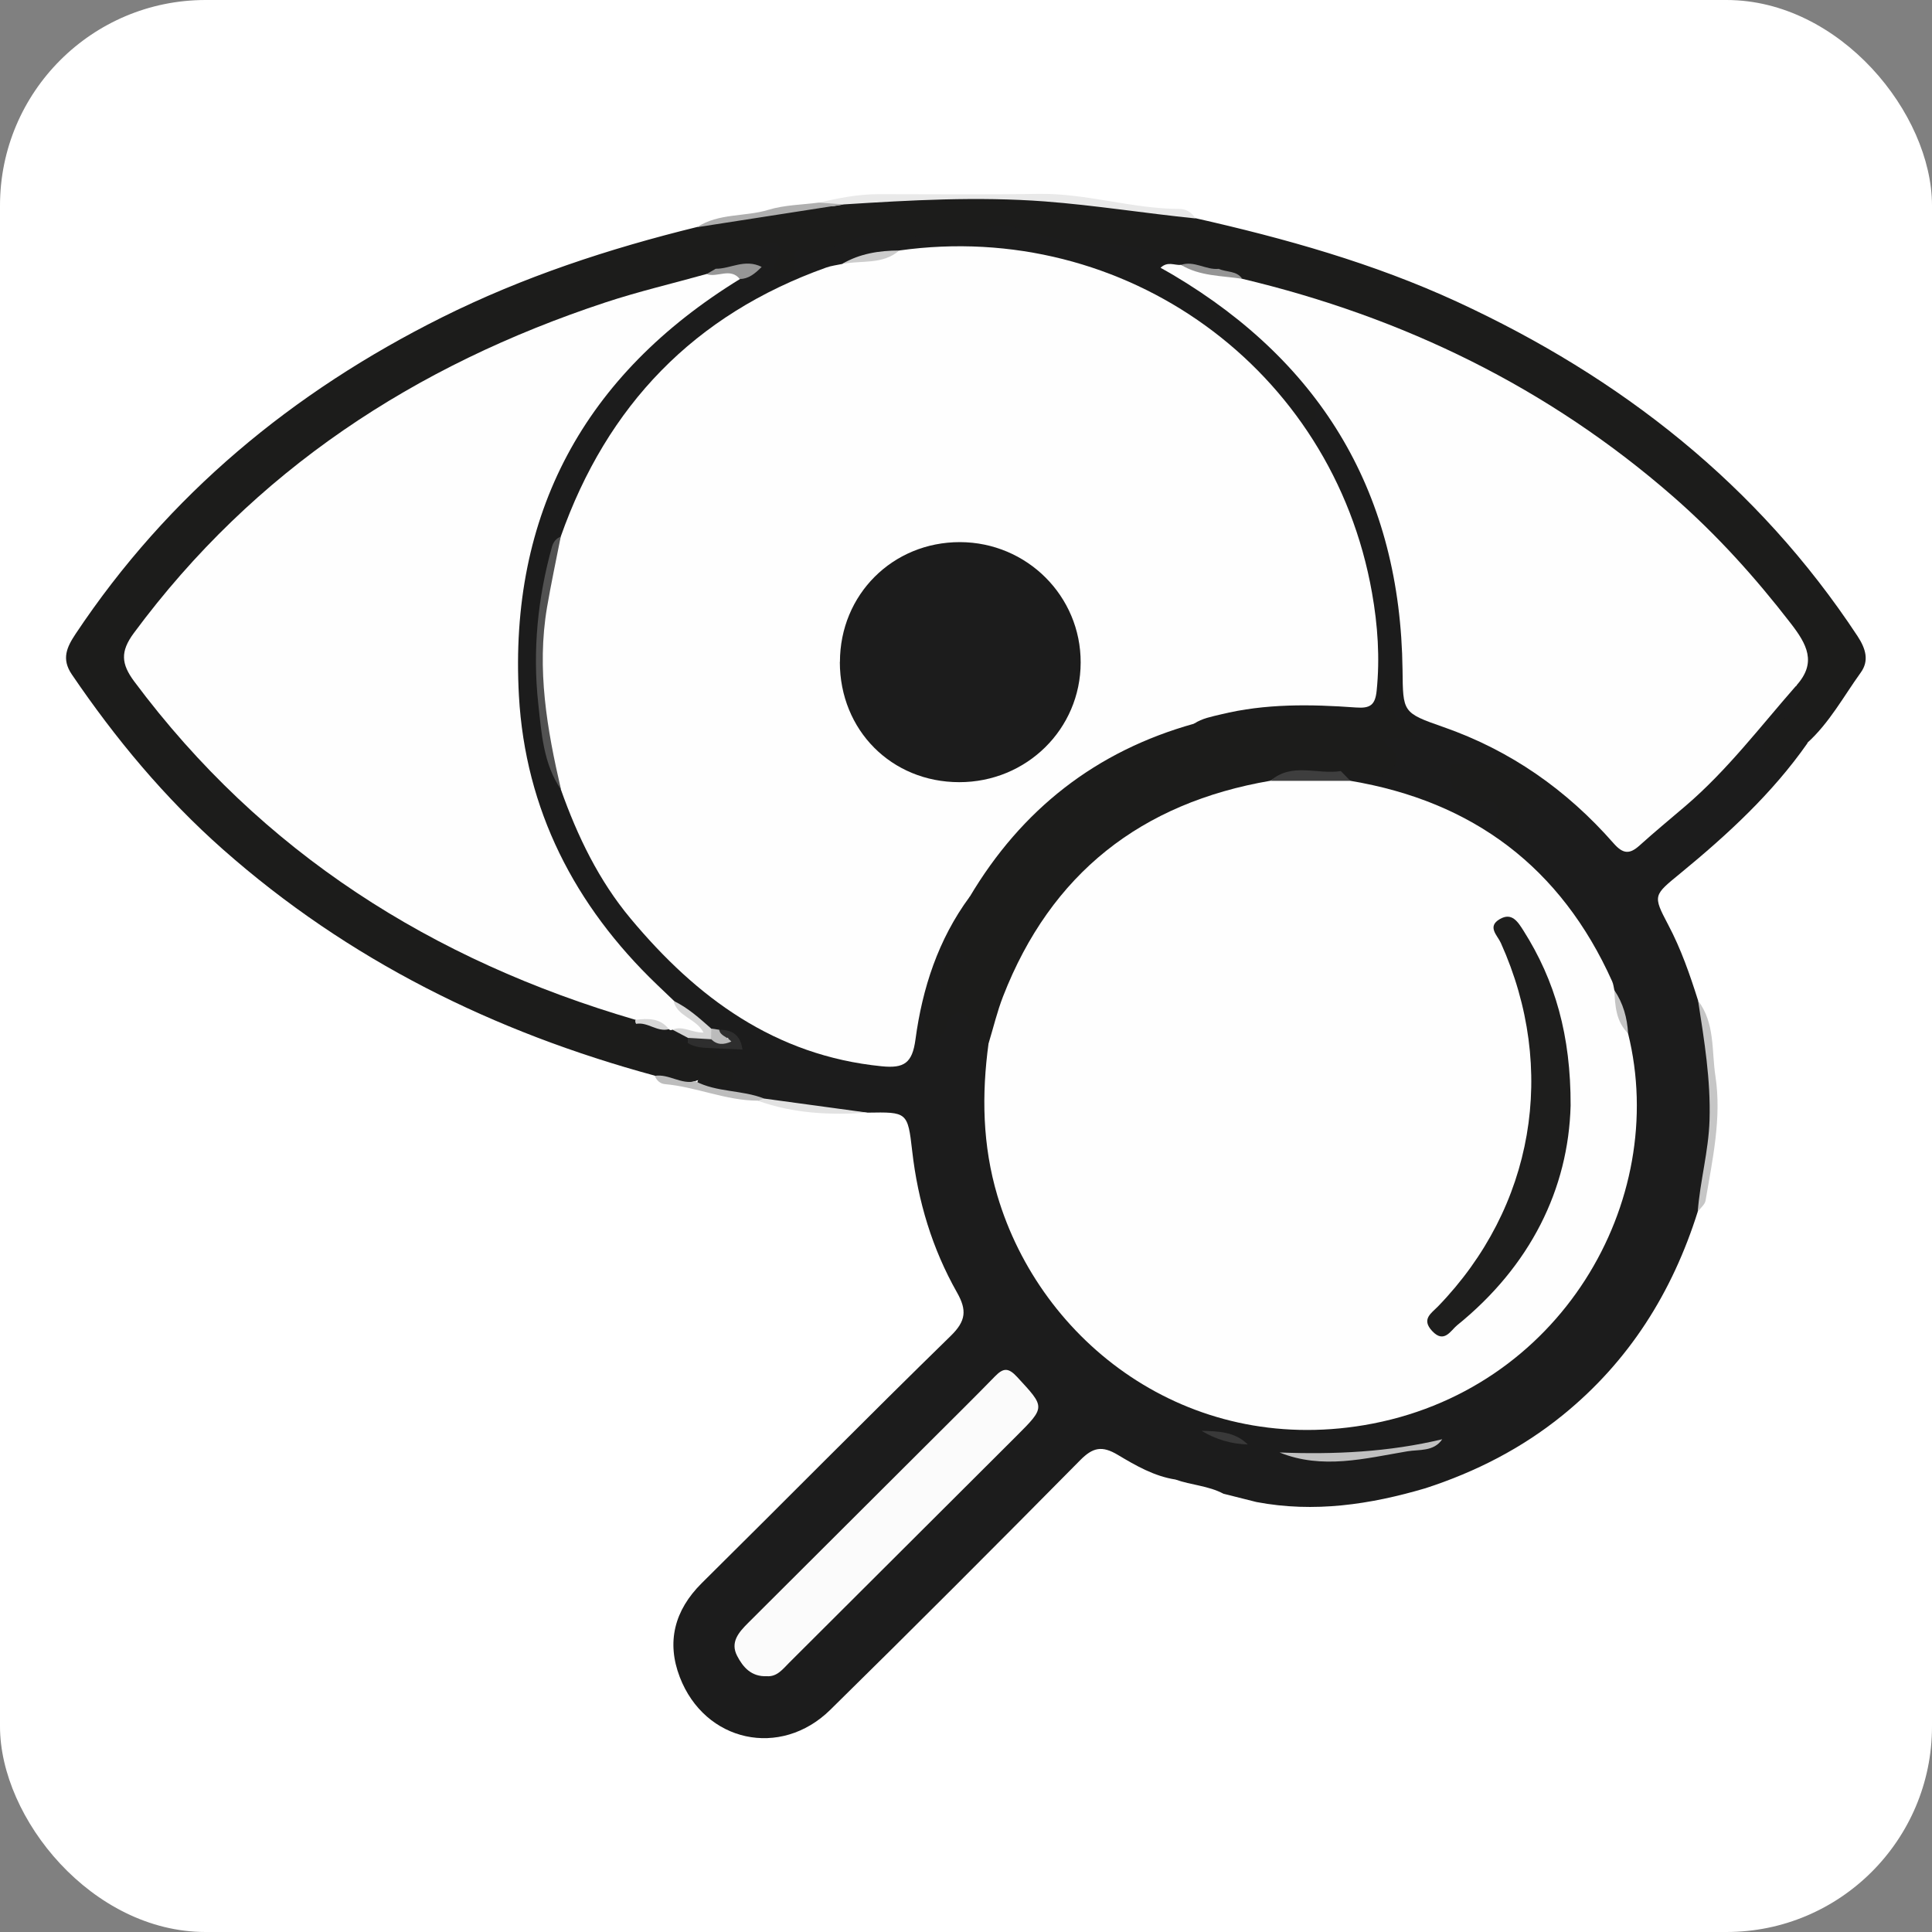
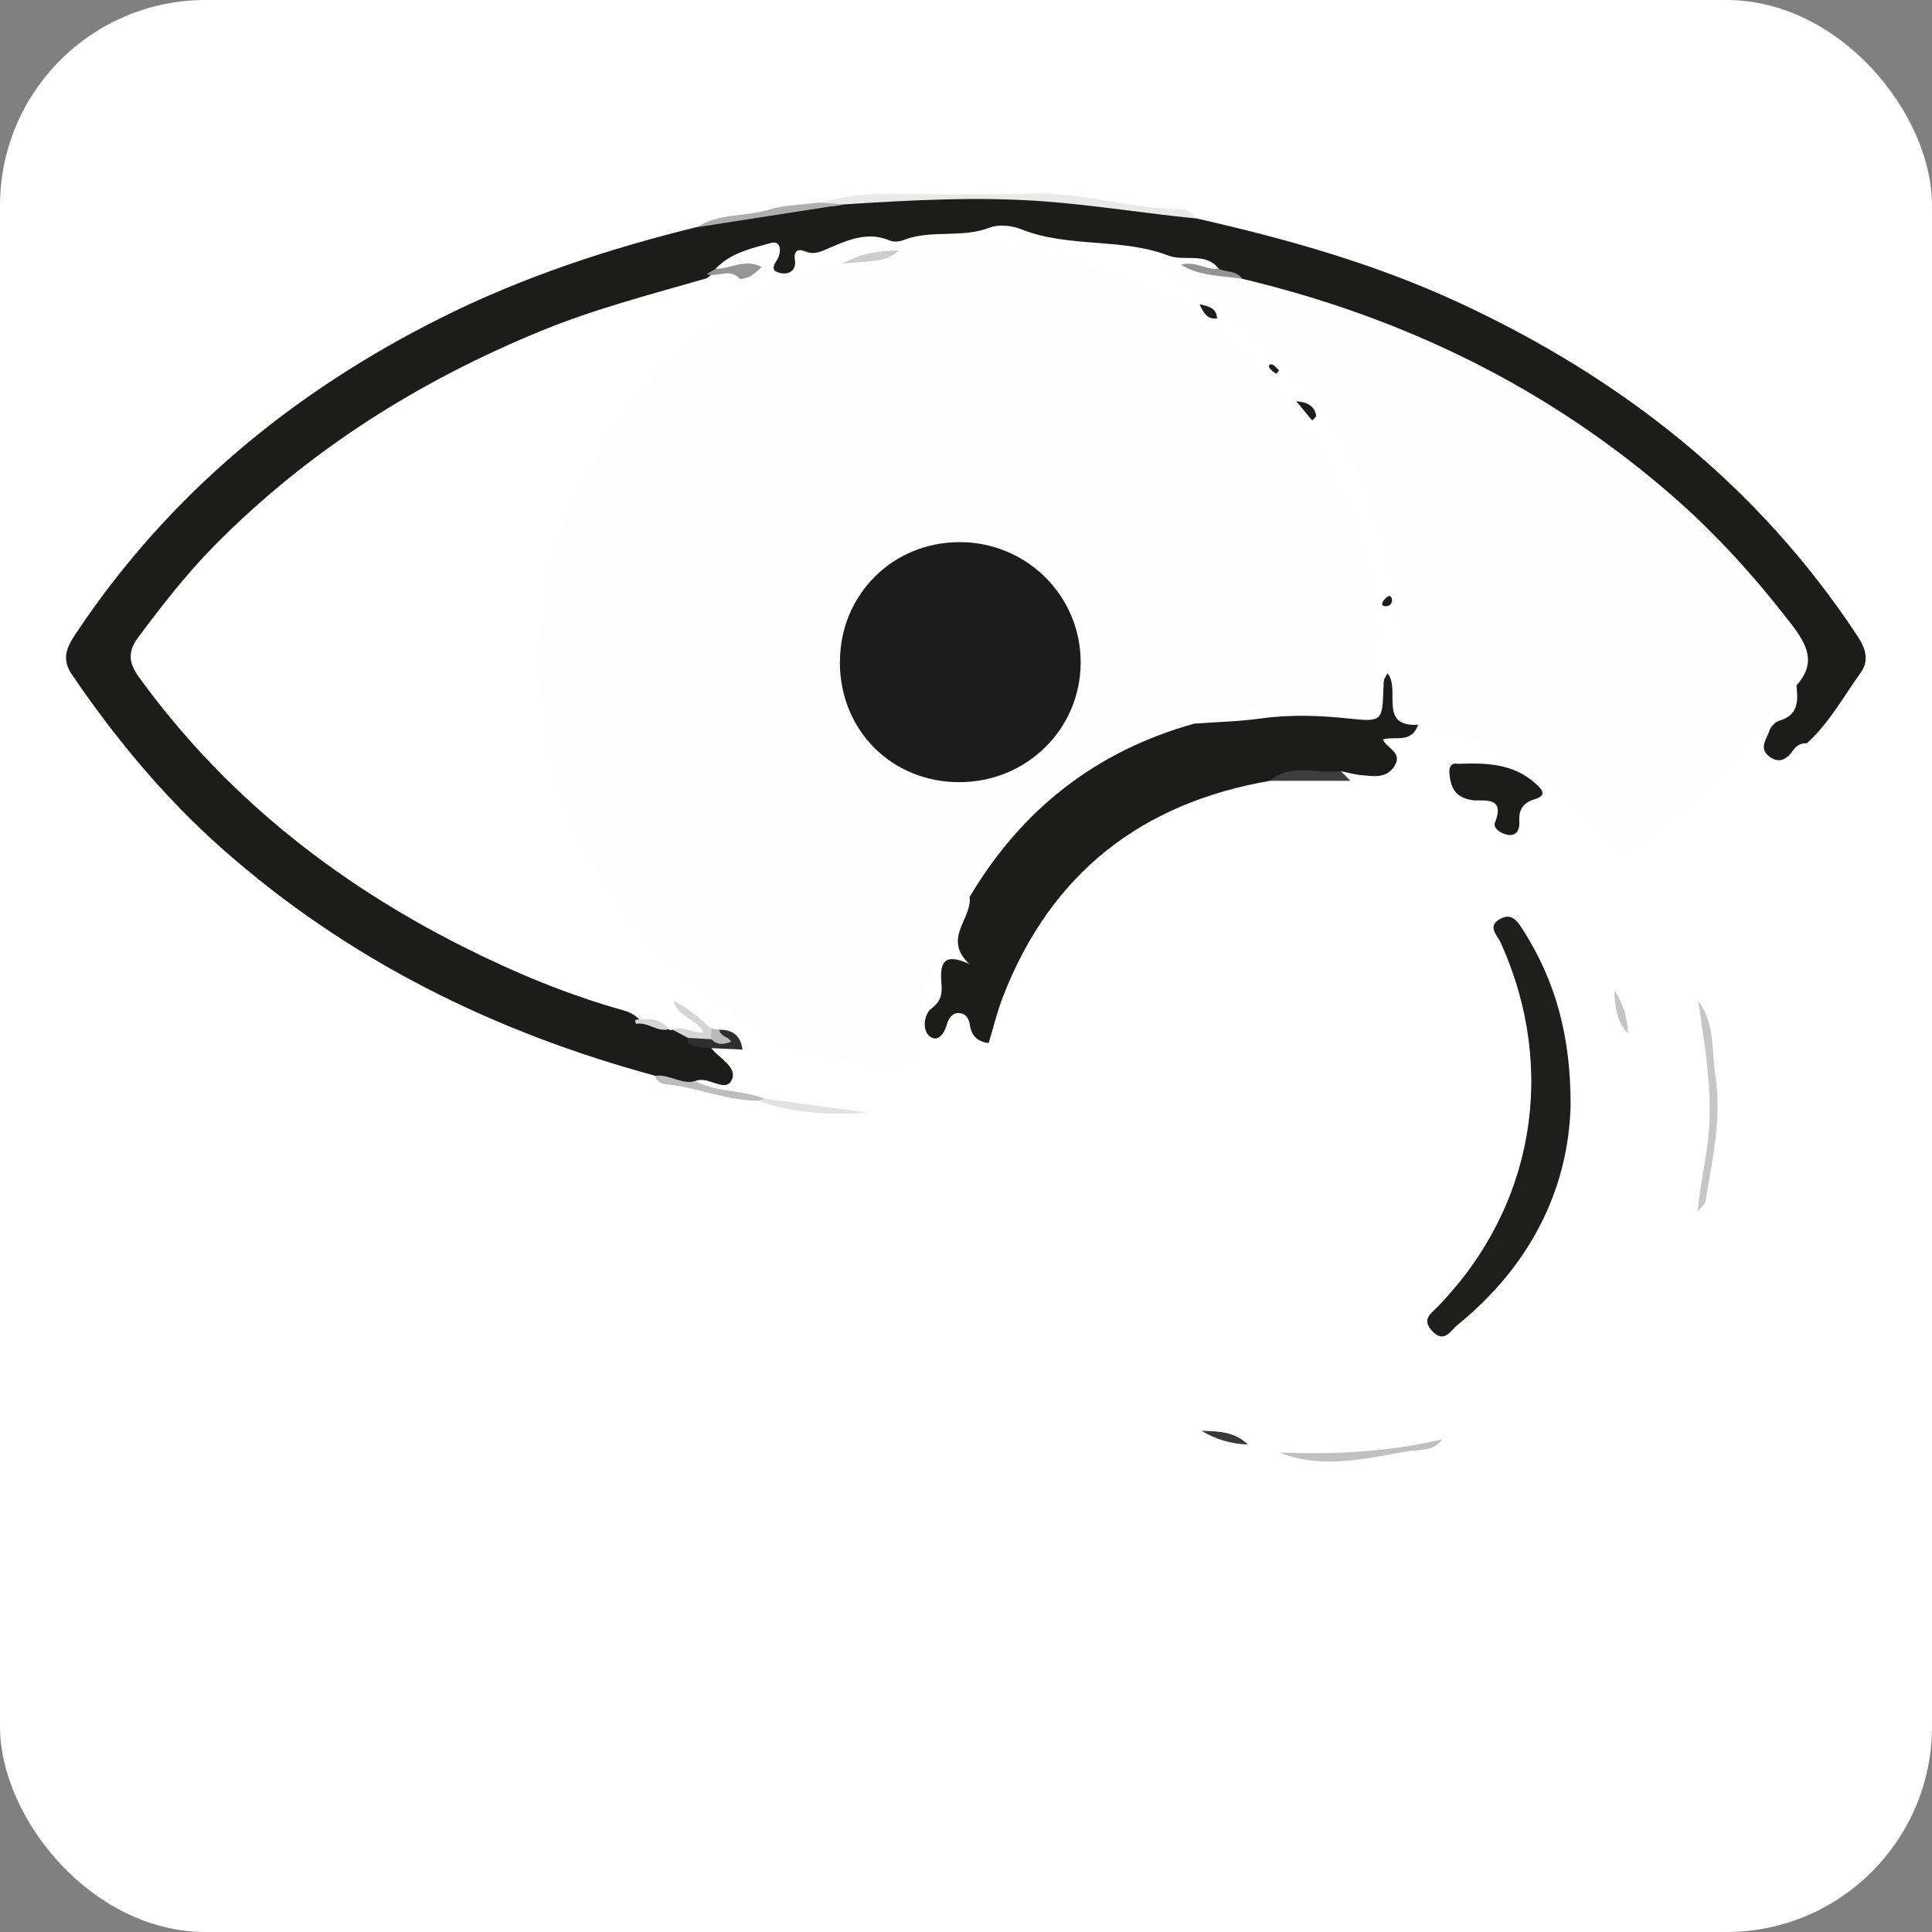
<svg xmlns="http://www.w3.org/2000/svg" id="Capa_2" data-name="Capa 2" viewBox="0 0 200 200">
  <rect x="0" y="0" width="200" height="200" fill="#808080" stroke="none" />
  <defs>
    <style>      .cls-1 {        fill: #e9e9e9;      }      .cls-2 {        fill: #fff;      }      .cls-3 {        fill: #fefefe;      }      .cls-4 {        fill: #fbfbfb;      }      .cls-5 {        fill: #e2e2e2;      }      .cls-6 {        fill: #969696;      }      .cls-7 {        fill: #bbb;      }      .cls-8 {        fill: #bdbdbd;      }      .cls-9 {        fill: silver;      }      .cls-10 {        fill: #ccc;      }      .cls-11 {        fill: #c4c4c4;      }      .cls-12 {        fill: #d6d6d6;      }      .cls-13 {        fill: #afafaf;      }      .cls-14 {        fill: #c6c6c6;      }      .cls-15 {        fill: #1e1e1d;      }      .cls-16 {        fill: #1c1c1c;      }      .cls-17 {        fill: #1c1c1b;      }      .cls-18 {        fill: #3e3e3e;      }      .cls-19 {        fill: #949494;      }      .cls-20 {        fill: #393939;      }      .cls-21 {        fill: #2e2e2e;      }      .cls-22 {        fill: #525252;      }    </style>
  </defs>
  <g id="Capa_1-2" data-name="Capa 1">
    <rect class="cls-2" width="200" height="200" rx="21.28" ry="21.28" />
    <g id="LLXA0V.tif">
      <g>
-         <path class="cls-16" d="M175.75,125.43c-2.63,8.35-7.1,15.48-13.96,21.05-4.26,3.46-9.03,5.89-14.22,7.58-5.73,1.69-11.53,2.56-17.5,1.43l-3.42-.86c-1.56-.83-3.34-.89-4.97-1.47-2.2-.34-4.12-1.45-5.96-2.55-1.65-.99-2.6-.77-3.9,.55-8.57,8.67-17.18,17.3-25.87,25.84-5.15,5.06-12.99,3.35-15.58-3.39-1.39-3.62-.56-6.91,2.27-9.72,8.61-8.52,17.11-17.14,25.78-25.6,1.59-1.55,1.68-2.67,.65-4.49-2.57-4.54-4.05-9.45-4.64-14.65-.46-4.05-.53-4.04-4.63-3.97-3.54-.34-7.11-.48-10.61-1.16-2.25-1-4.89-.45-7.07-1.74,.34-1.76,1.97-.26,2.72-1.07-.01-1.1-1.36-1.57-1.33-2.7,.52-.81,1.48-.35,2.16-.72-.22-.56-.75-.54-1.19-.69-.33-.07-.65-.18-.96-.32-1.51-.89-2.82-2.07-4.3-3.01-7.1-5.71-11.7-13.16-14.33-21.72-2.87-9.34-2.78-18.82,.38-28.1,3.76-11.04,10.66-19.63,20.85-25.48,.28-.15,.6-.21,.91-.42-1.06-.22-2.29,.88-3.14-.45,1.31-2.33,3.72-2.56,5.95-2.87,1.24-.18,1.35,1.12,1.45,2.11,.5-.24,.4-1.05,.91-1.08,2.84-.17,5.32-2.1,8.19-1.79,3.67,.39,7.21-.47,10.79-.84,1.71-.17,3.38-.43,5.02,.11,3.03,.99,6.17,1.08,9.31,1.38,3.36,.32,6.57,1.57,9.96,1.86,.7,.06,1.12,.62,.81,1.43-1.21,.86-2.48-.08-3.71,.12-.24,0-.48-.05-.72-.11-.05,.27,.2,.15,.3,.21,5.94,3.62,11.15,7.98,15.16,13.76,5.57,8.03,8.48,16.83,8.46,26.6-.01,5.98-.29,4.76,4.42,6.46,6.22,2.25,11.52,5.84,16.03,10.66,2.07,2.21,2.18,2.19,4.54,.24,4.76-3.92,9.03-8.32,12.9-13.12,.63-.78,1.08-1.89,2.41-1.73,.98,1.62,.57,2.87-1.02,3.81-.42,.25-.8,.54-1.08,.94-.37,.54-.74,1.18-.24,1.75,.5,.56,1.01,.07,1.48-.24,.58-.39,1.13-1,1.9-.33-3.64,5.2-8.27,9.46-13.14,13.46-2.8,2.3-2.9,2.27-1.28,5.34,1.33,2.51,2.25,5.17,3.1,7.86,2.06,7.28,1.96,14.55-.04,21.83Z" />
        <path class="cls-17" d="M187.1,76.94c-.61-.04-1.09,.19-1.45,.7-.61,.86-1.36,1.47-2.42,.73-1.26-.88-.32-1.9-.03-2.81,.13-.39,.6-.84,1.01-.96,1.98-.58,1.93-2.07,1.76-3.64,1.48-3.86-1.17-6.27-3.23-8.78-7.72-9.42-17.06-16.87-27.76-22.69-8.36-4.55-17.28-7.62-26.38-10.24-.86-.39-1.9-.48-2.42-1.42-1.39-1.79-3.53-.72-5.25-1.38-4.87-1.86-10.29-.77-15.17-2.7-1.09-.43-2.37-.55-3.33-.18-2.89,1.12-6.03,.16-8.89,1.28-.42,.17-1.03,.22-1.43,.05-2.26-.96-4.26-.09-6.26,.77-.82,.35-1.54,.75-2.51,.35-.69-.29-1.21-.12-1.05,.92,.16,1.03-.61,1.54-1.53,1.32-1.31-.31-.35-1.13-.16-1.67,.31-.89,.1-1.69-.83-1.43-2,.56-4.12,1.01-5.66,2.63-.18,.47-.56,.75-.96,1.02-5.75,1.66-11.54,3.15-17.1,5.43-12.74,5.22-24.17,12.43-33.86,22.25-2.9,2.94-5.43,6.2-7.9,9.51-1.11,1.5-.95,2.65,.11,4.12,8.79,12.12,20.16,21.13,33.45,27.84,5.36,2.7,10.89,5.01,16.68,6.63,.47,.13,.91,.33,1.31,.63,.18,.15,.34,.31,.49,.49,1.55,.92,3.26,1.4,5.01,1.76,.78,.28,1.71,.25,2.28,1.01,.83,1.09,2.79,1.99,2.11,3.35-.66,1.34-2.45-.51-3.74,.08-1.48,.4-2.88,.18-4.21-.56-16.63-4.51-31.72-11.95-44.7-23.42-6.04-5.34-11.13-11.47-15.65-18.12-1.09-1.61-.51-2.82,.39-4.18,9.6-14.42,22.47-25.05,37.9-32.76,8.43-4.21,17.31-7.13,26.44-9.37,5.06-1.29,10.26-1.71,15.38-2.67,6.35-.6,12.71-.5,19.07-.44,4.76,.04,9.39,1.16,14.11,1.44,1.01,.06,2.09,.16,3,.75,9.3,2.1,18.45,4.66,27.14,8.67,16.93,7.82,31.09,18.92,41.43,34.6,.86,1.31,1.22,2.55,.33,3.78-1.78,2.47-3.24,5.2-5.54,7.28Z" />
-         <path class="cls-1" d="M123.74,22.61c-5.21-.53-10.37-1.36-15.6-1.76-6.95-.52-13.87-.13-20.79,.31-.87,.14-1.75,.43-2.56-.19,2.03-.47,4.07-.87,6.17-.87,5.51,0,11.02,.06,16.53-.03,4.96-.08,9.71,1.55,14.65,1.56,.61,0,1.25,.35,1.6,.97Z" />
+         <path class="cls-1" d="M123.74,22.61c-5.21-.53-10.37-1.36-15.6-1.76-6.95-.52-13.87-.13-20.79,.31-.87,.14-1.75,.43-2.56-.19,2.03-.47,4.07-.87,6.17-.87,5.51,0,11.02,.06,16.53-.03,4.96-.08,9.71,1.55,14.65,1.56,.61,0,1.25,.35,1.6,.97" />
        <path class="cls-14" d="M175.75,125.43c.24-3.18,1.12-6.26,1.22-9.47,.13-4.18-.55-8.26-1.18-12.36,1.76,2.32,1.39,5.18,1.79,7.8,.66,4.32-.3,8.62-1.02,12.88-.07,.42-.53,.77-.8,1.15Z" />
        <path class="cls-9" d="M132.47,150.36c5.67,.22,11.29-.04,16.83-1.37-.88,1.31-2.4,1.04-3.62,1.25-4.38,.74-8.8,1.91-13.22,.12Z" />
        <path class="cls-13" d="M84.78,20.97c.85,.06,1.71,.13,2.56,.19-5.06,.79-10.12,1.57-15.18,2.36,2.24-1.48,4.95-1.06,7.39-1.8,1.66-.51,3.48-.52,5.23-.75Z" />
        <path class="cls-8" d="M67.78,111.37c1.46-.23,2.73,.93,4.21,.56,2.22,1.16,4.8,.89,7.08,1.78-.14,.26-.34,.33-.61,.23-3.31,0-6.36-1.42-9.62-1.71-.49-.04-.87-.38-1.06-.86Z" />
        <path class="cls-5" d="M78.47,113.95c.2-.08,.41-.15,.61-.23,3.58,.49,7.16,.98,10.73,1.46-3.86,.27-7.66,.1-11.35-1.23Z" />
        <path class="cls-20" d="M124.39,148.12c1.72,.04,3.44,.08,4.78,1.41-1.72-.05-3.31-.52-4.78-1.41Z" />
        <path class="cls-3" d="M100.36,92.86c-3.24,4.4-4.88,9.45-5.59,14.74-.33,2.47-1.19,3.01-3.5,2.78-11.05-1.1-19.17-7.11-25.99-15.29-3.29-3.94-5.5-8.52-7.21-13.34-2.87-8.73-3.05-17.47-.02-26.21,4.79-13.57,13.82-22.97,27.47-27.84,.52-.19,1.09-.25,1.64-.37,1.88-.87,4.05-.52,5.93-1.4,23.38-3.28,44.85,12.22,48.94,35.44,.59,3.33,.83,6.72,.48,10.14-.15,1.46-.66,1.84-2.13,1.73-4.69-.34-9.39-.42-14.02,.72-.95,.23-1.9,.4-2.73,.94-1,1.21-2.57,1.27-3.87,1.81-7.44,3.1-13.19,8.21-17.91,14.6-.43,.58-.75,1.25-1.48,1.54Z" />
-         <path class="cls-3" d="M139.79,80.83c12.72,2.13,21.81,8.98,27.1,20.76,.13,.29,.16,.62,.23,.93,.56,1.46,.59,3.09,1.42,4.47,4.3,17.35-7.03,37.12-27.32,40.54-18.36,3.09-33.46-8.56-37.97-23.75-1.55-5.22-1.64-10.48-.91-15.81-.52-1.86,.28-3.52,.91-5.14,5.18-13.15,14.94-20.54,28.83-22.7,2.58,.14,5.22-.54,7.7,.69Z" />
-         <path class="cls-3" d="M65.78,105.57c-21.04-6.15-38.67-17.3-51.88-35.02-1.36-1.83-1.46-3.1-.05-5.01,12.46-16.85,29.1-27.72,48.81-34.23,3.45-1.14,7-1.97,10.5-2.95,1.19-.1,2.51-1.07,3.45,.52-16.12,9.9-23.94,24.33-22.89,43.16,.66,11.76,5.76,21.71,14.28,29.88,.58,.56,1.17,1.11,1.75,1.67,.72,.88,1.71,1.44,2.58,2.14,.37,.3,.96,.51,.84,1.03-.16,.69-.85,.65-1.41,.56-.64-.1-1.28-.18-1.91-.29-.24-.04-.48-.12-.7-.22-1-.73-2.39-.42-3.35-1.25Z" />
        <path class="cls-3" d="M128.59,28.86c16.68,3.97,31.68,11.25,44.63,22.56,4.51,3.94,8.49,8.36,12.15,13.1,1.68,2.17,2.73,4.07,.59,6.44-3.72,4.24-7.14,8.76-11.45,12.45-1.6,1.37-3.22,2.7-4.78,4.11-1.04,.94-1.72,.89-2.7-.23-4.83-5.51-10.65-9.6-17.62-12.03-4.24-1.48-4.17-1.53-4.22-5.93-.22-18.06-8.22-31.65-23.75-40.87-.4-.24-.81-.46-1.3-.74,.74-.71,1.46-.23,2.12-.3,2.06,.69,4.3,.62,6.33,1.44Z" />
        <path class="cls-17" d="M131.53,80.82c-13.4,2.29-22.74,9.61-27.69,22.32-.61,1.56-1,3.22-1.49,4.83-1.12-.11-1.79-.74-1.94-1.83-.1-.77-.48-1.26-1.2-1.27-.61,0-1.01,.54-1.16,1.09-.26,.97-.92,1.97-1.77,1.35-.89-.66-.6-2.38,.14-2.91,1.11-.8,1.11-1.69,1.03-2.7-.15-1.92,.17-3.17,2.9-1.9-2.84-2.66,.32-4.7,.02-6.94,5.37-9.05,13.07-15.11,23.26-17.95,2.32-.17,4.65-.22,6.95-.54,3.13-.43,6.19-.3,9.32,.04,3.17,.34,3.2,.11,3.31-3.07,.01-.32,.02-.65,.07-.96,.02-.15,.14-.28,.37-.68,1.37,1.73-1.02,5.56,3.16,5.33-.72,1.98-2.37,1.13-3.66,1.52,.41,.91,2.04,1.34,1.24,2.69-.82,1.4-2.21,1.11-3.48,1-.71-.06-1.41-.27-2.12-.41-1.16,.85-2.5,.36-3.76,.46-1.19,.1-2.42-.17-3.52,.53Z" />
-         <path class="cls-4" d="M79.38,173.52c-1.61,.07-2.47-.94-3.07-2.1-.74-1.41,.16-2.44,1.11-3.39,6.3-6.28,12.6-12.56,18.9-18.85,2.23-2.23,4.48-4.44,6.68-6.7,.86-.88,1.38-.93,2.3,.07,2.89,3.13,2.95,3.08-.07,6.1-7.84,7.82-15.68,15.63-23.51,23.45-.68,.68-1.28,1.5-2.34,1.42Z" />
        <path class="cls-17" d="M150.93,79.07c2.9-.11,5.71-.05,8.03,2.04,.82,.74,1.14,1.25-.13,1.64-1.23,.38-1.63,1.14-1.55,2.35,.04,.69-.23,1.39-1.04,1.34-.74-.05-1.74-.67-1.48-1.3,1.15-2.84-1.38-2.15-2.37-2.31-1.8-.29-2.23-1.34-2.35-2.81-.05-.62,.18-1.11,.9-.94Z" />
-         <path class="cls-22" d="M58.05,55.54c-.48,2.44-1,4.87-1.42,7.32-1.09,6.41,0,12.67,1.45,18.89-1.84-2.69-2.03-5.89-2.36-8.92-.6-5.46-.06-10.91,1.42-16.23,.14-.49,.42-.86,.91-1.05Z" />
        <path class="cls-18" d="M131.53,80.82c2.2-1.93,4.86-.61,7.27-1,.33,.34,.66,.67,.99,1.01-2.75,0-5.51,0-8.26,0Z" />
        <path class="cls-21" d="M73.62,108.5c-.84-.03-1.68-.06-2.43-.53-.17-.23-.15-.44,.06-.63,.69-.22,1.42,0,2.12-.18,.67-.01,1.12,.65,1.79,.55,.32,.13,.25-.51,.12-.21-.04,.09-.07,.11-.1,.11-.87,.12-.92-.37-.75-1.01,1.36-.02,2.23,.54,2.43,2.05-1.12-.05-2.18-.1-3.25-.15Z" />
        <path class="cls-12" d="M73.61,107.58c-.8-.05-1.61-.1-2.41-.14-.8,.23-1.4,.07-1.59-.84,1.05-.47,1.99,.32,3.22,.29-.77-1.48-2.75-1.66-3.1-3.28,1.49,.71,2.69,1.81,3.91,2.88,.29,.37,.27,.74-.03,1.1Z" />
        <path class="cls-6" d="M76.59,28.89c-.99-1.23-2.33-.11-3.45-.52,.32-.18,.64-.37,.96-.55,1.52,.02,2.99-1.07,4.75-.19-.72,.72-1.35,1.23-2.27,1.26Z" />
        <path class="cls-10" d="M93.09,25.93c-1.73,1.51-3.94,.99-5.93,1.4,1.83-1.08,3.84-1.39,5.93-1.4Z" />
        <path class="cls-19" d="M128.59,28.86c-2.15-.33-4.38-.26-6.33-1.44,1.37-.47,2.58,.55,3.91,.41,.8,.37,1.83,.17,2.42,1.02Z" />
        <path class="cls-17" d="M134.19,41.54c1.21,.08,1.9,.54,2.06,1.48,.02,.14-.27,.34-.41,.51-.55-.66-1.1-1.33-1.65-1.99Z" />
        <path class="cls-11" d="M168.54,106.98c-1.25-1.24-1.35-2.85-1.42-4.47,.91,1.35,1.33,2.86,1.42,4.47Z" />
        <path class="cls-17" d="M124.18,31.49c1.06,.26,1.74,.42,1.81,1.47-.97,.12-1.35-.46-1.81-1.47Z" />
        <path class="cls-7" d="M73.61,107.58c0-.37,.02-.73,.03-1.1,.27,.04,.54,.08,.81,.12,.11,.64,.8,.69,1.26,1.22-.81,.35-1.47,.37-2.09-.24Z" />
        <path class="cls-17" d="M144.11,62.09c-.02,.35-.19,.61-.55,.66-.23,.04-.55-.03-.47-.31,.08-.27,.33-.54,.58-.69,.27-.16,.4,.08,.43,.34Z" />
        <path class="cls-17" d="M132.42,38.35c-.16,.17-.31,.35-.32,.34-.24-.19-.54-.35-.68-.6-.19-.32,.11-.45,.34-.33,.26,.13,.44,.39,.66,.59Z" />
        <path class="cls-16" d="M69.61,106.59c.53,.28,1.06,.56,1.59,.84,0,.18,0,.35,0,.53-1.87-.42-3.9-.4-5.35-1.97,1.24-.5,2.29,.18,3.39,.55,.11,.11,.23,.13,.37,.05Z" />
        <path class="cls-12" d="M69.24,106.54c-1.21,.33-2.19-.78-3.39-.55-.08-.13-.11-.27-.07-.42,1.29-.15,2.55-.2,3.47,.97Z" />
        <path class="cls-16" d="M86.95,68.53c0-6.98,5.46-12.42,12.43-12.41,6.93,.02,12.51,5.59,12.49,12.47-.01,6.88-5.6,12.38-12.56,12.38-7.02,0-12.37-5.38-12.37-12.44Z" />
        <path class="cls-15" d="M162.59,114.45c-.23,8.62-4.15,16.6-11.76,22.75-.65,.53-1.33,1.92-2.57,.59-1.15-1.23-.1-1.83,.61-2.56,9.92-10.25,12.38-24.54,6.5-37.61-.36-.8-1.45-1.69-.12-2.47,1.26-.74,1.88,.28,2.46,1.19,3.28,5.18,4.9,10.84,4.88,18.12Z" />
      </g>
    </g>
  </g>
</svg>